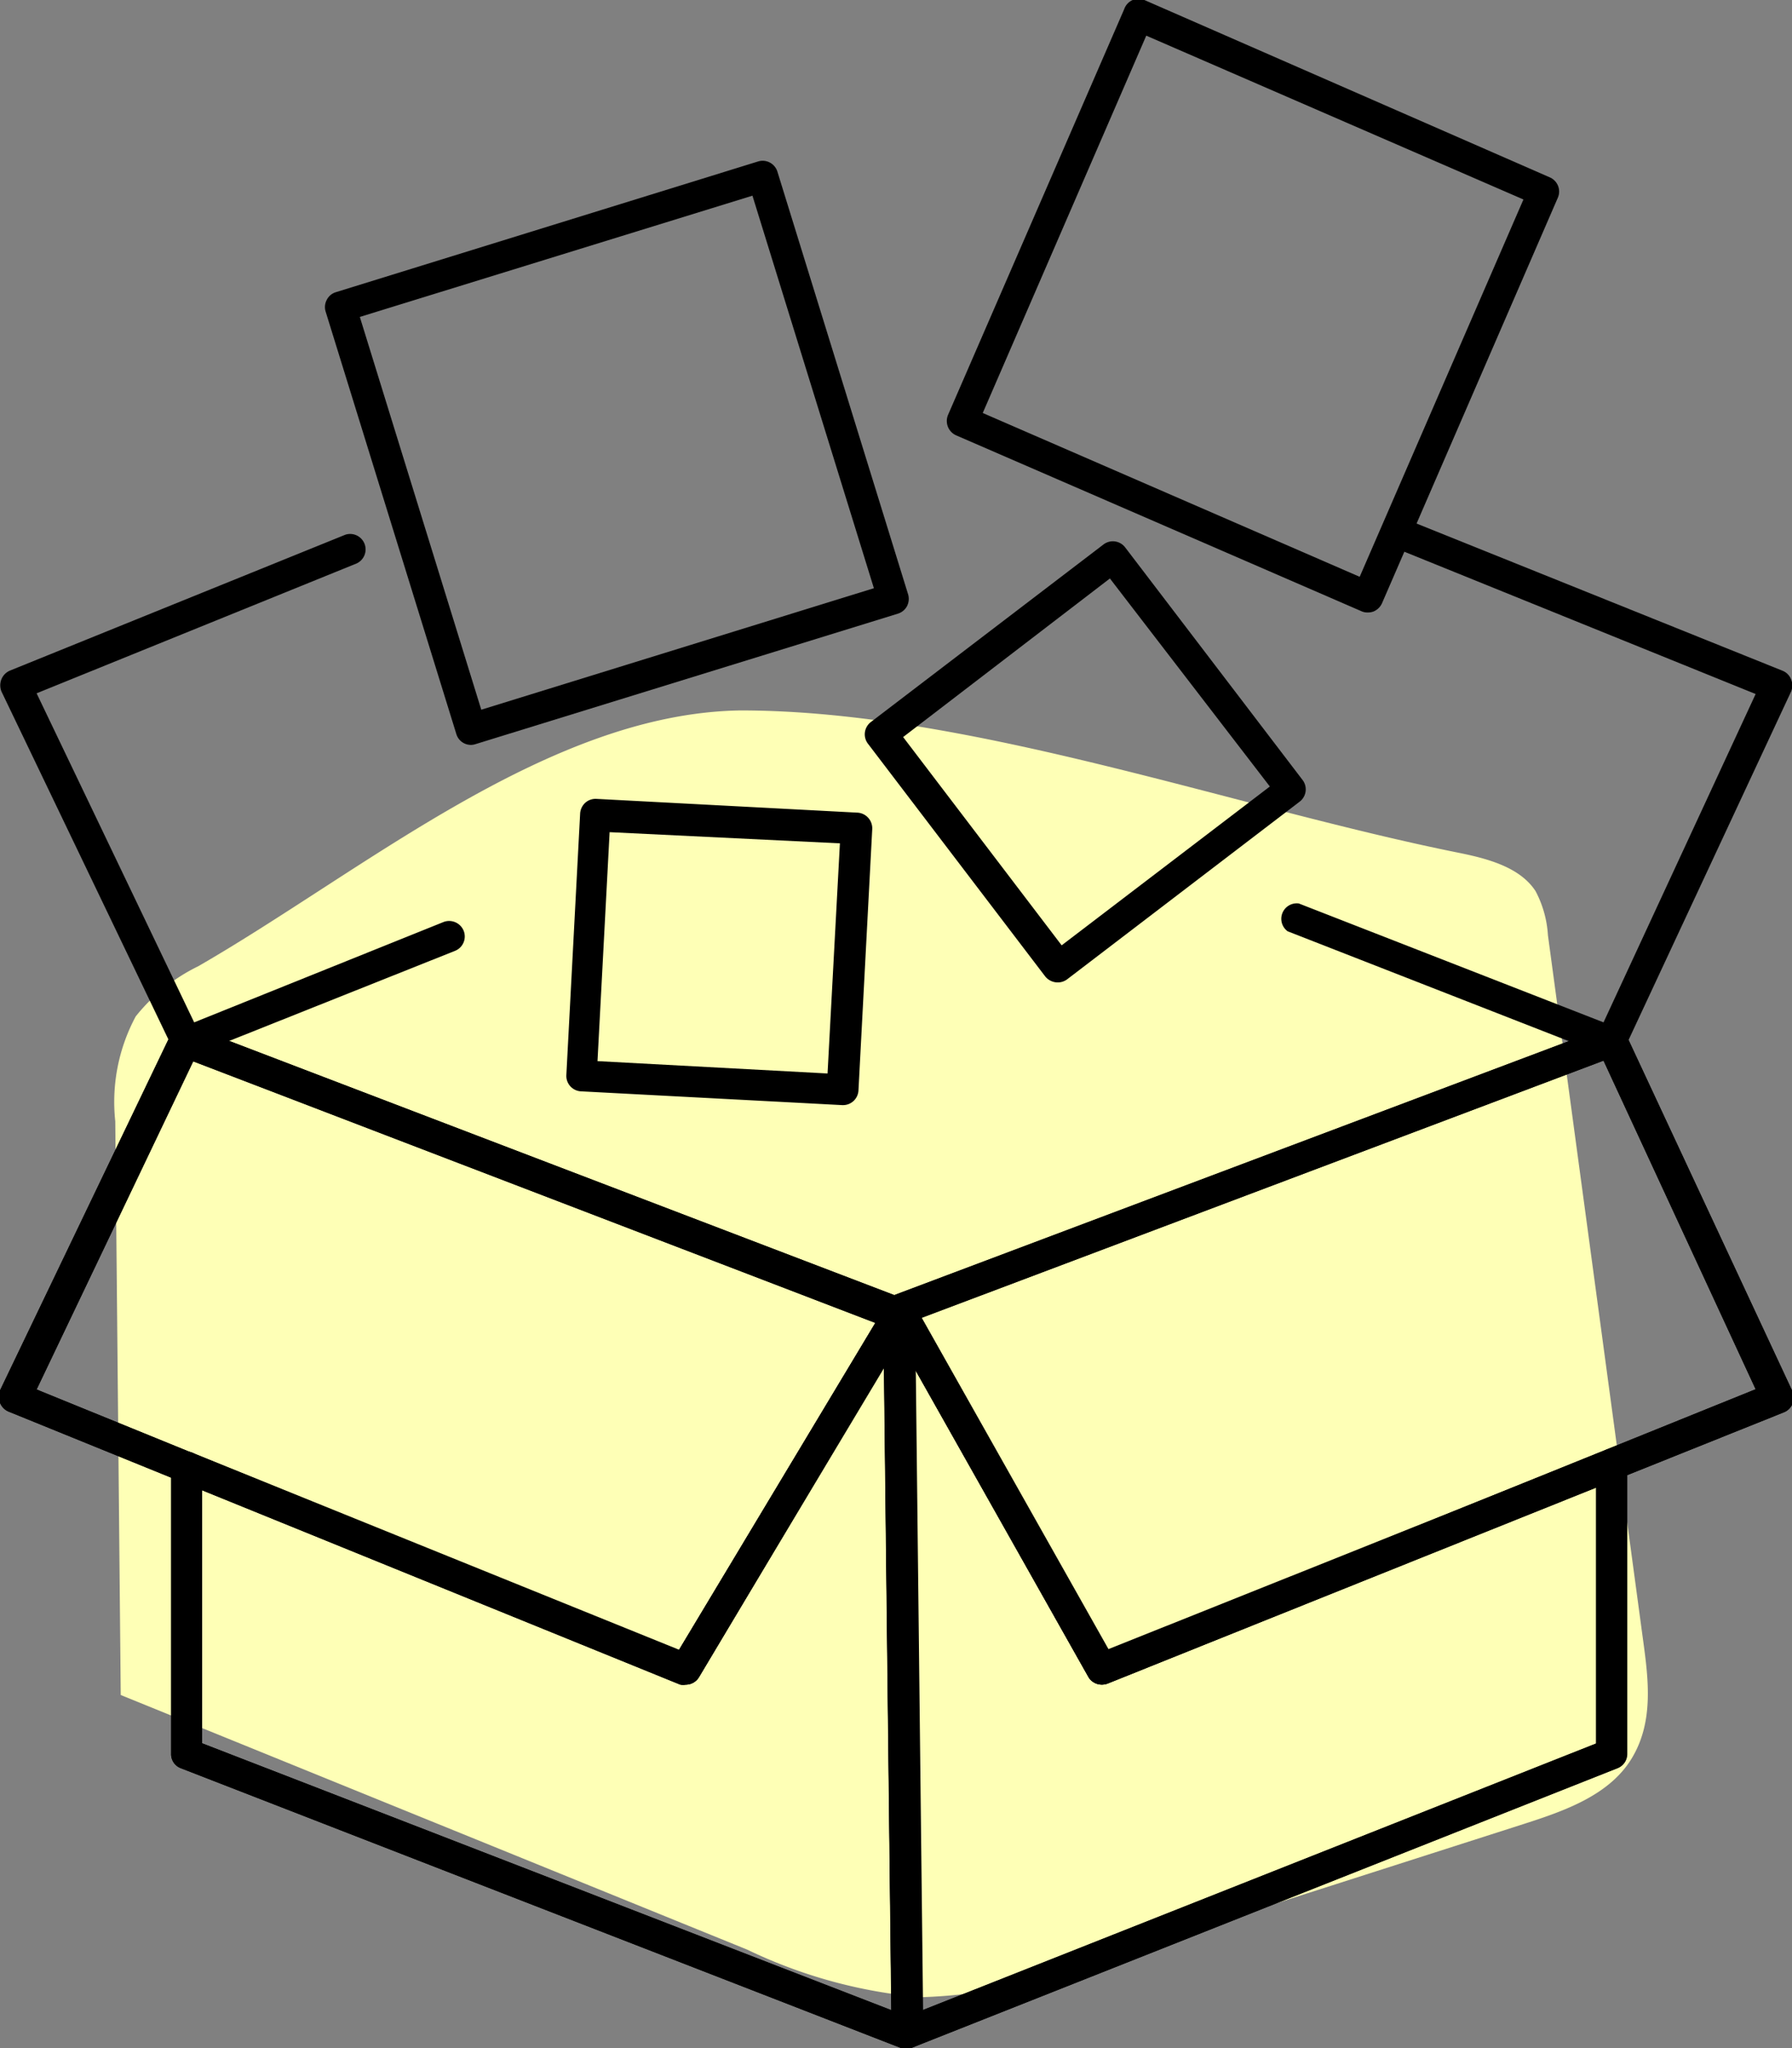
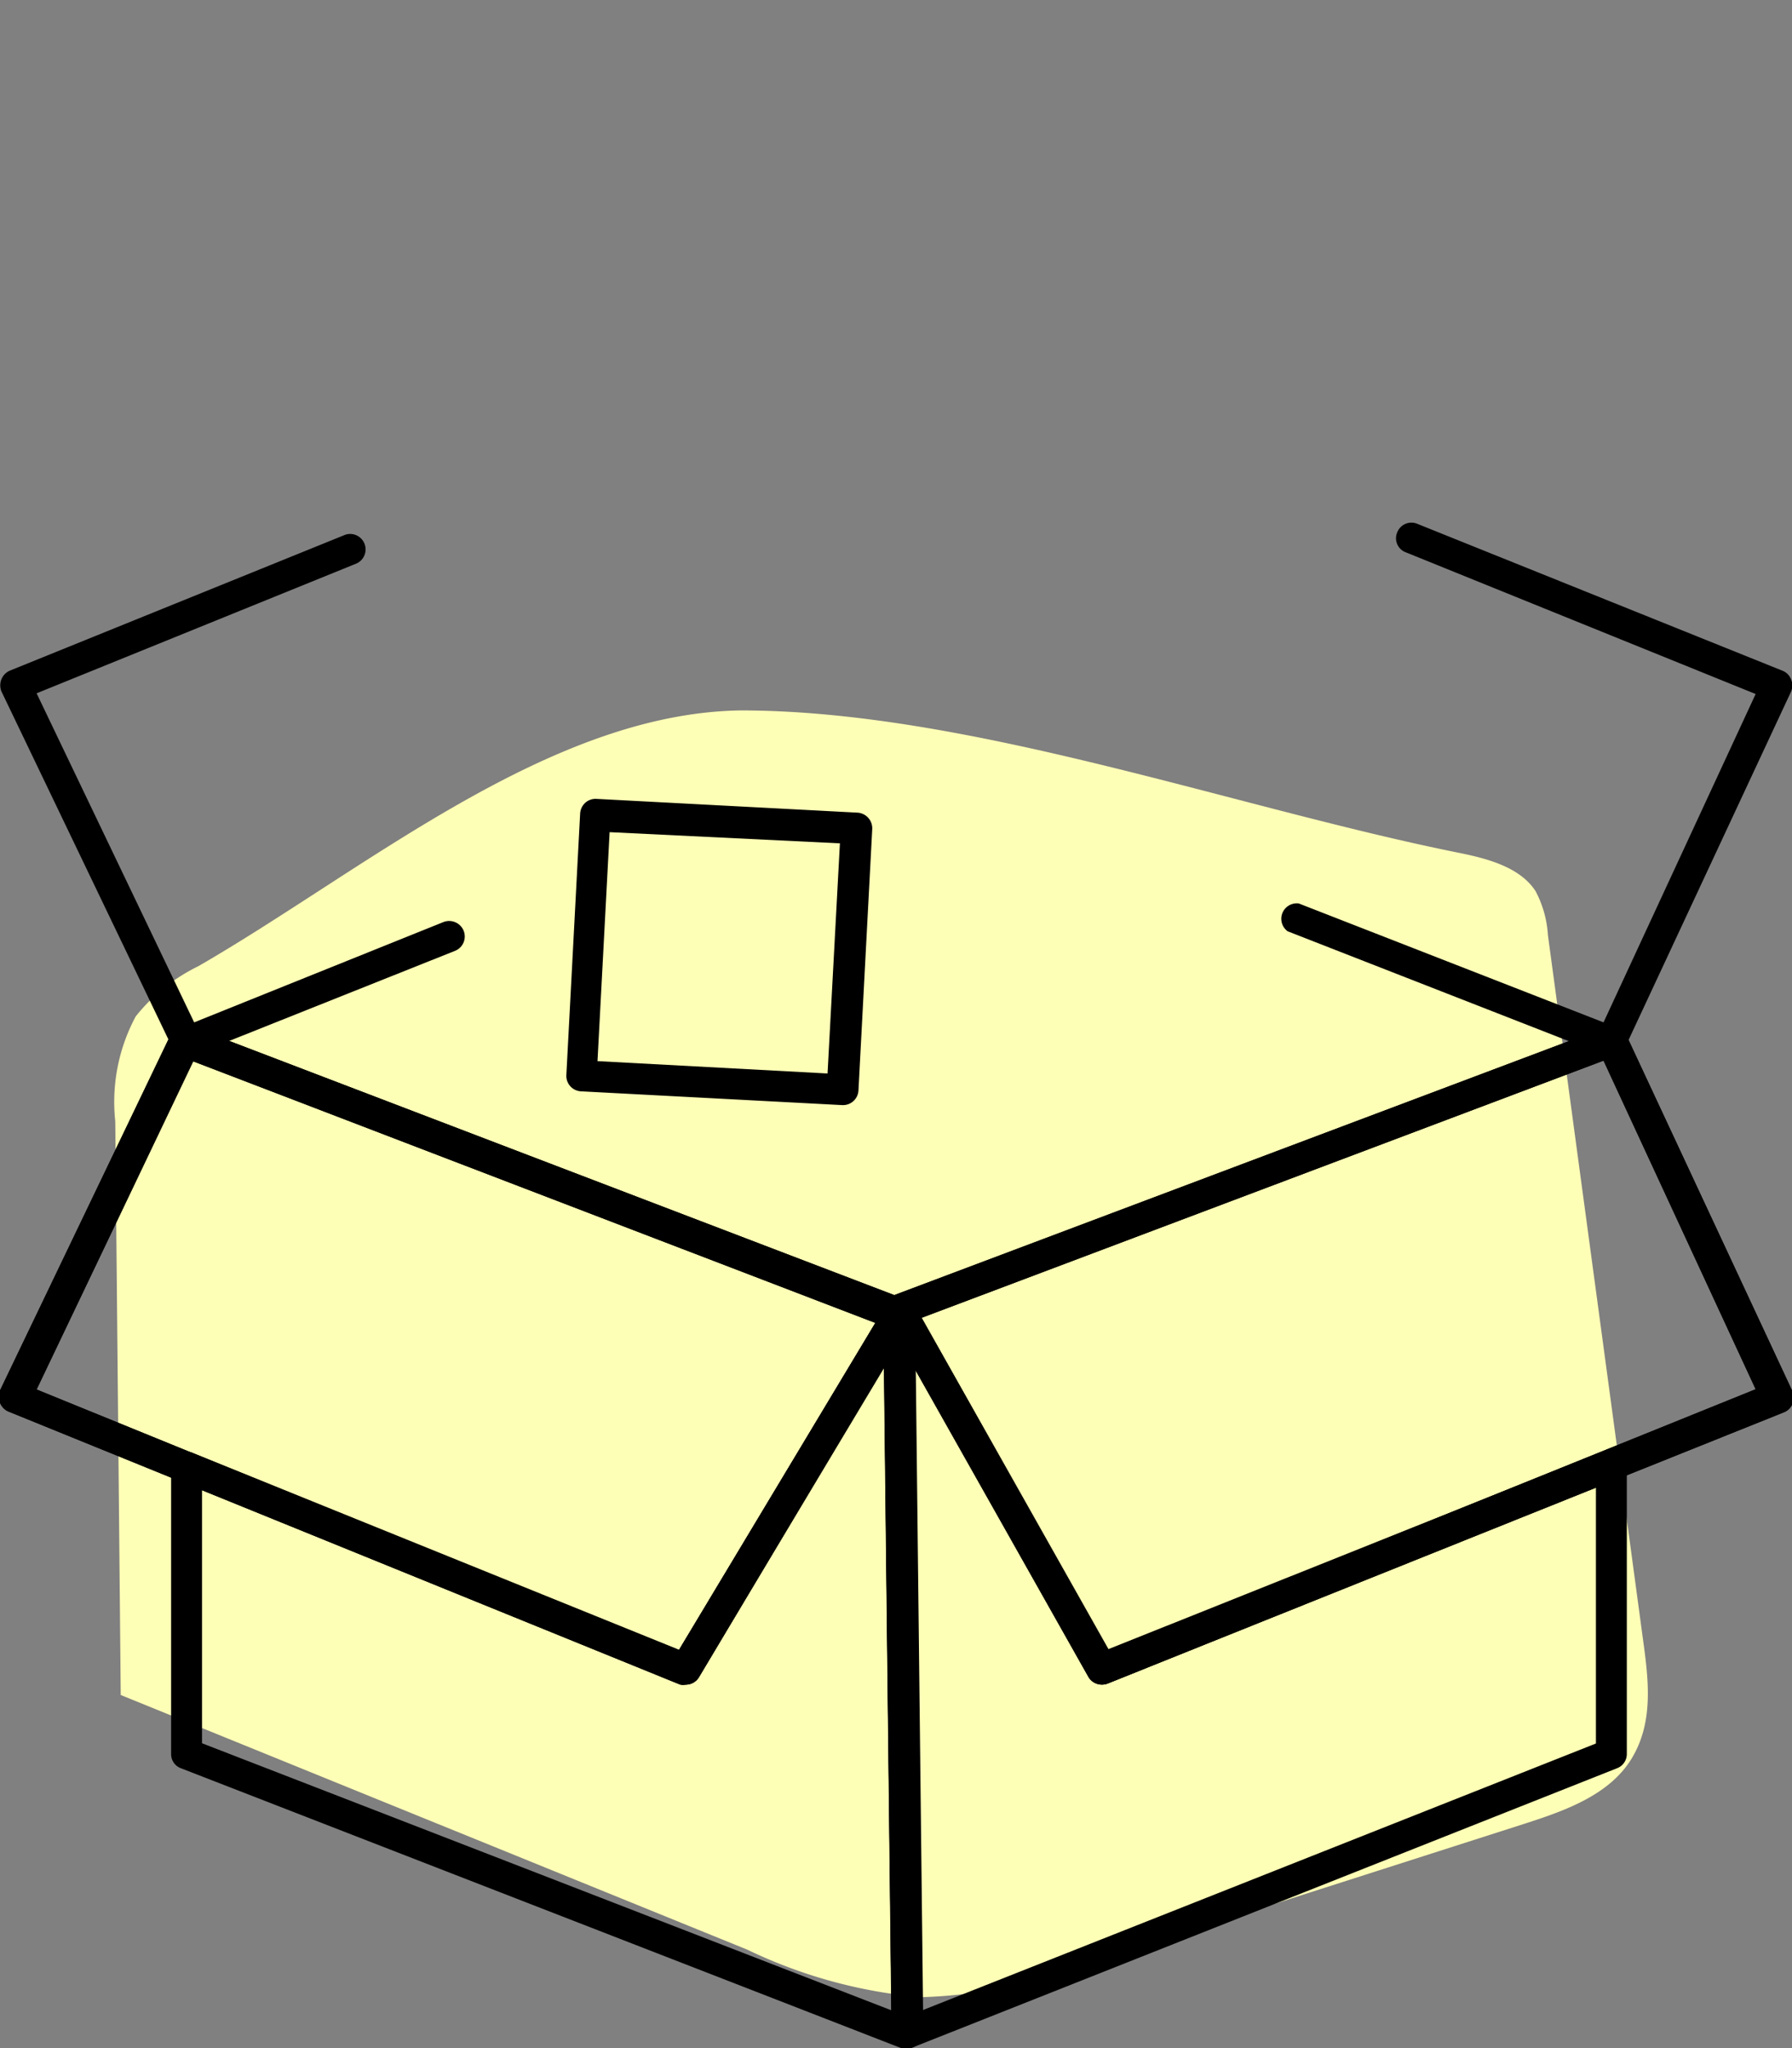
<svg xmlns="http://www.w3.org/2000/svg" viewBox="0 0 75.4 86.15">
  <rect x="0" y="0" width="75.4" height="86.15" fill="#808080" stroke="none" />
  <defs>
    <style>.cls-1{fill:#feffb6;}</style>
  </defs>
  <g id="Слой_2" data-name="Слой 2">
    <g id="Слой_2-2" data-name="Слой 2">
      <path class="cls-1" d="M8.34,40.64a7.65,7.65,0,0,0-2.63,2.11,7.61,7.61,0,0,0-.86,4.41l.23,24.13L31.44,82a20.93,20.93,0,0,0,7.33,2,21.38,21.38,0,0,0,6.94-1.39l18.45-5.91c1.71-.55,3.57-1.21,4.5-2.75s.7-3.32.47-5q-2-14.82-4-29.62a4.53,4.53,0,0,0-.52-1.85c-.65-1-2-1.36-3.17-1.6-9.45-1.89-20.68-6-30.28-6C23.08,30,15.33,36.61,8.34,40.64Z" />
-       <path d="M46.36,70.85a.65.65,0,0,1-.57-.33L37.27,55.41a.6.6,0,0,1-.05-.54.64.64,0,0,1,.38-.39l30-11.29a.65.65,0,0,1,.82.33l7,15a.67.67,0,0,1,0,.52.64.64,0,0,1-.36.36L46.6,70.81A.67.67,0,0,1,46.36,70.85ZM38.77,55.43l7.87,14,27.23-11-6.4-13.82Z" />
+       <path d="M46.36,70.85L37.27,55.41a.6.6,0,0,1-.05-.54.64.64,0,0,1,.38-.39l30-11.29a.65.65,0,0,1,.82.33l7,15a.67.67,0,0,1,0,.52.64.64,0,0,1-.36.36L46.6,70.81A.67.67,0,0,1,46.36,70.85ZM38.77,55.43l7.87,14,27.23-11-6.4-13.82Z" />
      <path d="M38.17,86.15a.69.69,0,0,1-.36-.11.67.67,0,0,1-.29-.53L37.18,56a.73.73,0,0,1-.17-.31.64.64,0,0,1,.08-.49l.19-.31a.64.64,0,0,1,.25-.24.74.74,0,0,1,.94.22l8.17,14.49L67.56,61a.66.66,0,0,1,.61.06.65.65,0,0,1,.28.54V73.77a.64.64,0,0,1-.41.6L38.41,86.11A.61.61,0,0,1,38.17,86.15ZM38.5,57.6l.31,26.95L67.15,73.33V62.54L46.6,70.81a.65.65,0,0,1-.81-.29Z" />
      <path d="M38.17,86.15a.66.66,0,0,1-.23,0L7.61,74.37a.63.63,0,0,1-.41-.6V61.7a.65.65,0,0,1,.28-.54.66.66,0,0,1,.61-.06l20.49,8.29,8.5-14.16A.64.64,0,0,1,38,55l.19.11a.62.62,0,0,1,.32.55l.34,29.82a.64.64,0,0,1-.28.55A.67.67,0,0,1,38.17,86.15ZM8.5,73.32l29,11.23-.31-27-7.79,13a.65.65,0,0,1-.8.26L8.5,62.67Z" />
      <path d="M28.85,70.85a.52.52,0,0,1-.24,0L.41,59.39A.67.67,0,0,1,0,59a.72.72,0,0,1,0-.52l7.2-15a.65.65,0,0,1,.82-.32l30,11.46a.7.7,0,0,1,.39.4.63.63,0,0,1-.07.55l-.18.3L29.41,70.54A.64.64,0,0,1,28.85,70.85ZM1.54,58.44l27,11,8.29-13.8-28.7-11Z" />
-       <path d="M38.17,86.15a.66.66,0,0,1-.23,0L7.61,74.37a.63.63,0,0,1-.41-.6V61.7a.65.65,0,0,1,1.3,0V73.32L38.17,84.8l29-11.47V61.58a.65.65,0,0,1,1.3,0V73.77a.64.64,0,0,1-.41.6L38.41,86.11A.61.61,0,0,1,38.17,86.15Z" />
      <path d="M28.85,70.85a.52.52,0,0,1-.24,0L.41,59.39A.67.67,0,0,1,0,59a.72.72,0,0,1,0-.52l7.2-15a.65.65,0,0,1,.82-.32l30,11.46a.7.7,0,0,1,.39.4.63.63,0,0,1-.07.55l-.18.3L29.41,70.54A.64.64,0,0,1,28.85,70.85ZM1.54,58.44l27,11,8.29-13.8-28.7-11Z" />
      <path d="M46.36,70.85a.65.65,0,0,1-.57-.33L37.27,55.41a.6.6,0,0,1-.05-.54.64.64,0,0,1,.38-.39l30-11.29a.65.65,0,0,1,.82.33l7,15a.67.67,0,0,1,0,.52.64.64,0,0,1-.36.36L46.6,70.81A.67.67,0,0,1,46.36,70.85ZM38.77,55.43l7.87,14,27.23-11-6.4-13.82Z" />
      <path d="M38.17,86.15a.65.65,0,0,1-.65-.64l-.34-29.83a.64.64,0,0,1,.64-.65h0a.64.64,0,0,1,.65.64l.34,29.82a.64.64,0,0,1-.64.66Z" />
      <path d="M7.85,44.45a.65.65,0,0,1-.59-.37l-7.2-15a.69.69,0,0,1,0-.51.67.67,0,0,1,.37-.37l14.1-5.71A.65.65,0,0,1,15,23.7L1.54,29.16,8.17,43l10.49-4.22a.66.66,0,0,1,.85.37.65.65,0,0,1-.36.84L8.09,44.4A.69.69,0,0,1,7.85,44.45Z" />
      <path d="M67.8,44.45a.59.59,0,0,1-.23-.05L54.18,39.17A.65.65,0,0,1,54.65,38l12.82,5,6.4-13.81L59.15,23.23a.63.63,0,0,1-.36-.84.64.64,0,0,1,.84-.36L75,28.21a.64.64,0,0,1,.36.36.67.67,0,0,1,0,.52l-7,15A.66.66,0,0,1,67.8,44.45Z" />
-       <path d="M19.82,31.33a.64.64,0,0,1-.62-.46L13.7,13.1a.64.64,0,0,1,.05-.49.63.63,0,0,1,.38-.32L31.9,6.79a.65.65,0,0,1,.81.43L38.21,25a.67.67,0,0,1-.05.5.65.65,0,0,1-.38.31L20,31.3A.63.63,0,0,1,19.82,31.33Zm-4.68-18,5.11,16.52,16.52-5.11L31.66,8.23Z" />
-       <path d="M57.55,25.76a.58.58,0,0,1-.26-.05l-17.06-7.4a.66.66,0,0,1-.34-.86L47.3.39A.65.65,0,0,1,47.66,0a.69.69,0,0,1,.49,0L65.21,7.46a.65.65,0,0,1,.34.85l-7.4,17.06a.68.68,0,0,1-.36.35A.67.67,0,0,1,57.55,25.76Zm-16.2-8.39,15.86,6.89L64.1,8.39,48.23,1.5Z" />
-       <path d="M44.5,41.32a.68.68,0,0,1-.52-.25l-7.46-9.79a.65.65,0,0,1,.12-.91l9.79-7.47a.65.65,0,0,1,.91.12l7.47,9.79a.65.65,0,0,1-.13.91L44.9,41.19A.66.66,0,0,1,44.5,41.32ZM38,31l6.67,8.76,8.76-6.68L46.7,24.33Z" />
      <path d="M35.44,46.48h0l-11-.58a.65.65,0,0,1-.61-.69l.58-11a.67.67,0,0,1,.22-.45.65.65,0,0,1,.46-.16l11,.58a.66.66,0,0,1,.61.69l-.58,11a.65.65,0,0,1-.65.61Zm-10.3-1.85,9.68.52.52-9.68L25.65,35Z" />
    </g>
  </g>
</svg>